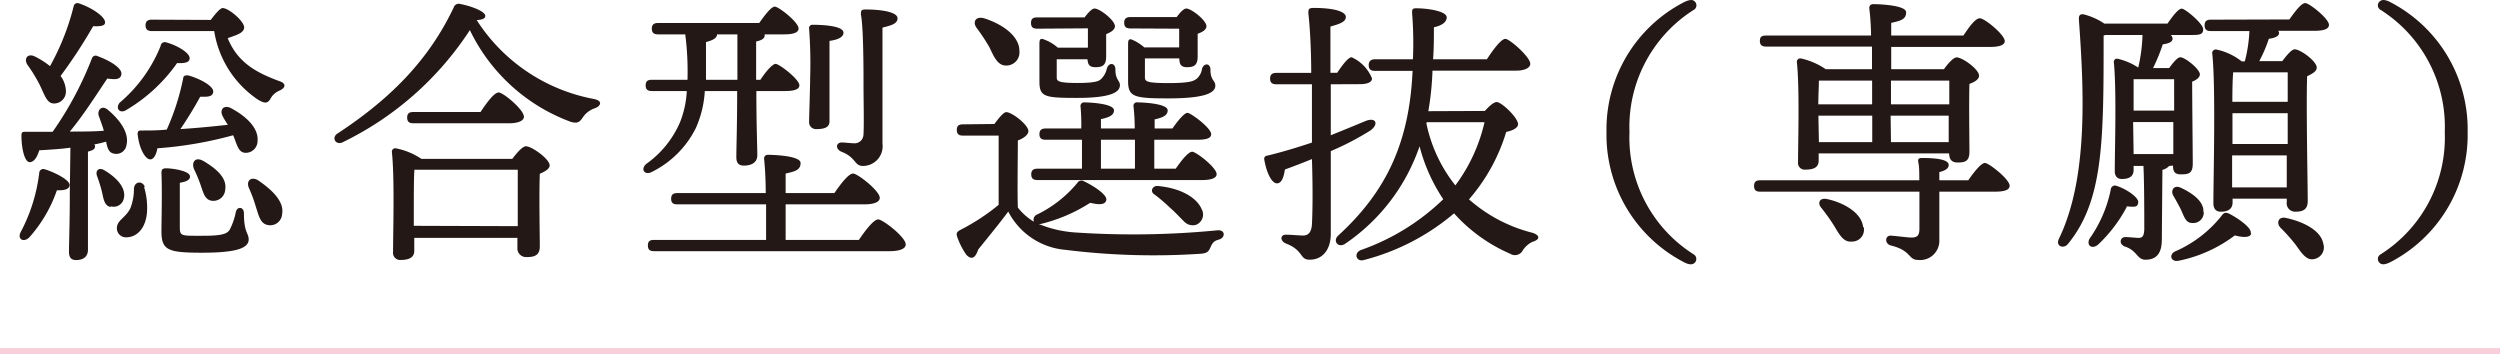
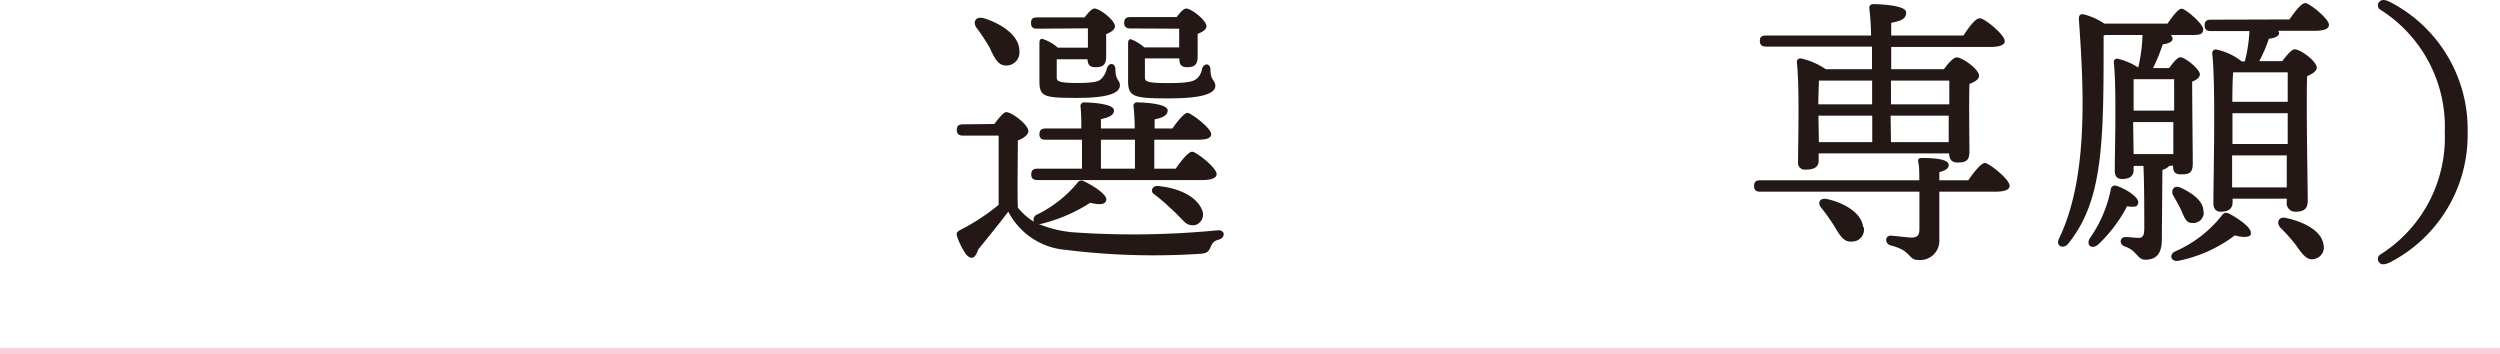
<svg xmlns="http://www.w3.org/2000/svg" viewBox="0 0 210.91 29.87">
  <defs>
    <style>.cls-1{isolation:isolate;}.cls-2{fill:#231815;}.cls-3{fill:none;stroke:#f8ceda;stroke-miterlimit:10;stroke-width:0.5px;mix-blend-mode:multiply;}</style>
  </defs>
  <g class="cls-1">
    <g id="レイヤー_2" data-name="レイヤー 2">
      <g id="レイヤー_1-2" data-name="レイヤー 1">
-         <path class="cls-2" d="M5.87,15.6c0,.33-.36.48-1.07.45a11.63,11.63,0,0,1-2.35,4c-.48.43-1,.12-.71-.46a14.28,14.28,0,0,0,1.57-5,.34.34,0,0,1,.46-.31C4.58,14.52,5.87,15.17,5.87,15.6Zm.07-3.14c-.88.12-1.79.17-2.63.22-.16.55-.43,1-.81,1s-.69-1-.69-2.27c0-.24.09-.29.28-.29.82,0,1.61,0,2.35,0A28.77,28.77,0,0,0,7.76,4.91a.33.33,0,0,1,.48-.17c1,.36,2.08,1,2,1.53s-.67.41-1.19.36c-.82,1.2-1.94,3-3.16,4.47,1,0,2,0,2.87-.07-.12-.43-.29-.86-.43-1.27s.21-.93.74-.52c1.1.91,1.84,2,1.6,3a.87.87,0,0,1-1.1.71c-.4-.09-.52-.48-.62-1-.31.09-.65.17-1,.24a.2.2,0,0,1,.07.16c0,.22-.19.34-.6.44v3.46c0,2.44,0,4.14,0,4.83,0,.5-.31.86-1,.86-.45,0-.6-.26-.6-.71,0-.79.07-2.44.07-5Zm-3.63-7c-.31-.48,0-1,.62-.7a6.93,6.93,0,0,1,1.29.82,20.63,20.63,0,0,0,2-5.07A.32.32,0,0,1,6.61.27C7.74.63,8.93,1.44,8.86,1.92c0,.29-.53.31-1,.29a42.63,42.63,0,0,1-2.75,4.2,2.21,2.21,0,0,1,.45,1.27,1,1,0,0,1-1,1.05c-.6,0-.77-.66-1.2-1.55A12.49,12.49,0,0,0,2.31,5.46Zm7,12c-.5-.12-.57-.64-.71-1.29a13.33,13.33,0,0,0-.41-1.31c-.17-.46.14-.79.64-.48,1,.6,1.85,1.48,1.61,2.39A.87.87,0,0,1,9.36,17.41Zm2.85-1.67a6,6,0,0,1,.24,2.13c-.1,1.27-.79,2.08-1.72,2.1a.76.76,0,0,1-.82-.76c0-.7.74-.86,1.15-1.72a4.52,4.52,0,0,0,.29-1.65C11.37,15.29,12,15.24,12.21,15.74ZM10.1,8.66a12.22,12.22,0,0,0,3.45-4.78A.35.35,0,0,1,14,3.57c.86.22,2,.86,2,1.34,0,.33-.34.45-1.06.41a13.83,13.83,0,0,1-4.25,3.94C10.13,9.64,9.7,9.16,10.1,8.66Zm9.57,2.75a32.79,32.79,0,0,1-6.39,1.1c-.09.5-.31,1-.67.93s-.86-.86-1-2.12c0-.22.07-.31.26-.31.76,0,1.48,0,2.2-.08a20.36,20.36,0,0,0,1.39-4.35c0-.19.23-.26.45-.21,1,.28,2.13.91,2.08,1.38s-.6.41-1.1.41a31.75,31.75,0,0,1-1.67,2.73c1.55-.1,2.89-.24,4-.36-.15-.24-.31-.48-.43-.72-.29-.53.07-1,.69-.69,1.29.69,2.34,1.67,2.25,2.77a1,1,0,0,1-1.08,1C20.08,12.82,20,12.18,19.67,11.41ZM17.78,1.68c.36-.48.79-1,1-1,.53,0,1.82,1.12,1.82,1.63s-.81.69-1.39.91c.84,2.05,2.39,2.91,4.43,3.65.5.19.47.53-.05.77a1.53,1.53,0,0,0-.79.72c-.22.35-.43.4-1,.07a8.57,8.57,0,0,1-3.73-5.81H12.81c-.31,0-.53-.1-.53-.48s.22-.48.53-.48ZM20.58,18c0,1.65.4,1.65.4,2.2,0,.74-1.05,1.12-3.92,1.12s-3.44-.19-3.44-1.81c0-.74.07-3.44,0-4.88,0-.33.07-.43.41-.43.5,0,2,.21,2,.69,0,.29-.29.43-.86.53,0,1.05,0,2.89,0,3.71s.09.76,2,.76c1.48,0,2-.14,2.22-.53a5.64,5.64,0,0,0,.5-1.45C20,17.37,20.58,17.44,20.58,18Zm-3.47-4.45C18.23,14.21,19.17,15,19,16a1,1,0,0,1-1.17.93c-.57-.1-.69-.72-.91-1.34a12.67,12.67,0,0,0-.55-1.32C16.13,13.68,16.49,13.21,17.11,13.56Zm6.69,4.5a1,1,0,0,1-1.22.93c-.62-.12-.74-.76-1-1.55A11.9,11.9,0,0,0,21,15.86c-.24-.55.12-1,.74-.67C22.94,16,24,17,23.8,18.06Z" />
-         <path class="cls-2" d="M50.22,9.12a2,2,0,0,0-1,.71c-.31.48-.5.63-1.12.43a15.32,15.32,0,0,1-8.46-7.72A26.68,26.68,0,0,1,28.91,12c-.59.29-1-.41-.4-.76C32.86,8.38,36.16,5.12,38.29.6a.44.44,0,0,1,.55-.26c.91.17,2.1.62,2.1,1,0,.21-.19.31-.72.36A15,15,0,0,0,50.1,8.35C50.86,8.5,50.7,8.93,50.22,9.12Zm-7,4.28c.38-.5.86-1.06,1.15-1.06.5,0,2,1.08,2,1.61,0,.31-.4.52-.83.71-.07,1.8,0,5.22,0,6.13,0,.74-.43.9-1.12.9a.74.74,0,0,1-.77-.81v-.81h-8.7v1.1c0,.52-.41.76-1.12.76a.6.6,0,0,1-.67-.67c0-1.62.14-6.24-.1-8.44a.29.29,0,0,1,.33-.31,6,6,0,0,1,2.16.89Zm-8.34-3c-.31,0-.53-.09-.53-.48s.22-.47.53-.47h5.66c.51-.77,1.15-1.65,1.53-1.65s2.13,1.45,2.13,2.05c0,.34-.5.55-1.24.55Zm8.8,8.68c0-1.55,0-3.68,0-4.76H35.08l-.12,0c-.05.64-.05,2.6-.05,3.08v1.65Z" />
-         <path class="cls-2" d="M59.46,7.68a8.94,8.94,0,0,1-.74,3.09A8.2,8.2,0,0,1,55,14.5c-.6.33-1-.22-.48-.67a8.36,8.36,0,0,0,2.85-3.52,8.18,8.18,0,0,0,.57-2.63H55c-.31,0-.53-.09-.53-.48s.22-.47.53-.47h3a24.39,24.39,0,0,0-.19-3.83H55.52c-.31,0-.53-.1-.53-.48s.22-.48.53-.48h8.53c.46-.64,1-1.38,1.32-1.38s2,1.31,2,1.84c0,.33-.38.5-1.22.5H64.51s0,.07,0,.1c0,.24-.24.4-.72.5V6.73h.36c.43-.65,1-1.34,1.29-1.34s2,1.29,2,1.81c0,.31-.38.48-1.2.48H63.81c0,2.85.08,4.71.08,5.43,0,.5-.36.86-1.13.86-.48,0-.64-.26-.64-.72,0-.81.07-2.63.07-5.57Zm13,12.56c.53-.79,1.25-1.73,1.63-1.73s2.32,1.49,2.32,2.11c0,.33-.41.57-1.39.57H55.18c-.31,0-.52-.09-.52-.48s.21-.47.52-.47h9.45v-3H57.14c-.31,0-.52-.09-.52-.47s.21-.48.52-.48H64.6c0-1.2-.07-2.27-.14-2.9,0-.21.12-.33.33-.33.41,0,2.75.07,2.75.69s-.52.72-1.26.89v1.65h4.11c.53-.77,1.2-1.65,1.58-1.65s2.25,1.46,2.25,2.05c0,.34-.43.55-1.34.55h-6.6v3ZM60.49,2.9c0,.29-.29.48-.93.65,0,1,0,2.1,0,3.18h2.65V2.9Zm7.77-.48a.28.28,0,0,1,.31-.33c.84,0,2.59.09,2.59.67,0,.36-.44.59-1.18.69,0,.57,0,2.7,0,3.2s0,3.09,0,3.59-.43.65-1.08.65a.58.58,0,0,1-.64-.63c0-.45.09-3.1.09-3.77A39.66,39.66,0,0,0,68.26,2.42Zm4.59,8.9c.05-1.06,0-2.68,0-4.16,0-1.15,0-4.86-.22-5.93,0-.29,0-.43.38-.43,1.46,0,2.71.24,2.71.74s-.63.62-1.27.79c0,2.2,0,6.52,0,9.8A1.66,1.66,0,0,1,72.8,14c-.74,0-.57-.72-1.79-1.19-.57-.24-.48-.79,0-.79.28,0,.81.07,1.1.07S72.83,11.87,72.85,11.32Z" />
        <path class="cls-2" d="M83.89,10.46c.34-.46.77-1,1-1,.48,0,1.87,1.07,1.87,1.6,0,.33-.44.62-.89.79,0,1.29-.05,4.3,0,5.66a5,5,0,0,0,1.36,1.2.46.46,0,0,1,.24-.6,10.21,10.21,0,0,0,3.42-2.68.4.4,0,0,1,.55-.14c.81.38,2,1.15,1.89,1.6s-.74.36-1.36.22a13.57,13.57,0,0,1-4.19,1.79l-.14,0a9.79,9.79,0,0,0,3.2.72,73.31,73.31,0,0,0,11.86-.19c.7-.07.7.65.1.79-.43.12-.53.31-.69.67s-.31.48-.84.52a59.93,59.93,0,0,1-11.36-.33,6,6,0,0,1-4.85-3.23c-.84,1.13-1.72,2.18-2.54,3.21-.26.81-.62.83-1,.43A6.11,6.11,0,0,1,80.76,20c-.1-.31-.07-.43.29-.62a17.65,17.65,0,0,0,3.2-2.1c0-1.34,0-4.52,0-5.84h-3c-.31,0-.53-.09-.53-.48s.22-.47.53-.47Zm-1.5-8.11c-.36-.5-.08-1,.62-.81C84.49,2,86,3,86,4.29a1.11,1.11,0,0,1-1.12,1.24c-.69,0-1-.67-1.39-1.51A16.07,16.07,0,0,0,82.39,2.35Zm5.11.07c-.31,0-.52-.09-.52-.48s.21-.47.52-.47h4c.29-.39.62-.75.84-.75.45,0,1.72,1,1.72,1.49,0,.31-.36.52-.74.67,0,.59,0,1.5,0,1.88,0,.75-.31.91-.91.91s-.62-.33-.67-.67H89.15c0,.41,0,1.22,0,1.53S89.27,7,90.9,7s1.84-.19,2-.34a1.78,1.78,0,0,0,.48-.88c.17-.55.72-.48.72.07,0,.93.38.91.38,1.34,0,.67-1,1.07-3.61,1.07-2.78,0-3.18-.09-3.18-1.41,0-.57,0-2.36,0-3,0-.41,0-.57.24-.57a3.6,3.6,0,0,1,1.31.74h2.54c0-.53,0-1.15,0-1.63ZM99.19,14.23c.46-.67,1.06-1.43,1.39-1.43s2.06,1.34,2.06,1.89c0,.31-.39.5-1.25.5H87.53c-.31,0-.53-.1-.53-.48s.22-.48.53-.48h3.75V11.79H88.22c-.31,0-.53-.09-.53-.47s.22-.48.53-.48h3A16.71,16.71,0,0,0,91.16,9a.3.3,0,0,1,.34-.36c.4,0,2.48.09,2.48.67,0,.43-.45.6-1.1.74v.79h2.85A16.71,16.71,0,0,0,95.63,9,.3.3,0,0,1,96,8.64c.4,0,2.51.09,2.51.67,0,.43-.43.62-1.1.76v.77h1.5c.43-.62,1-1.32,1.27-1.32s2,1.27,2,1.8c0,.31-.33.47-1.17.47H97.38v2.44Zm-6.31,0h2.87V11.79H92.88ZM95.37,2.4c-.31,0-.53-.1-.53-.48s.22-.48.53-.48h3.9c.28-.38.59-.72.81-.72.43,0,1.7,1,1.7,1.49,0,.31-.36.5-.74.64,0,.6,0,1.56,0,1.91,0,.75-.31.91-.91.91s-.62-.38-.64-.74h-2.9c0,.36,0,1.22,0,1.58s.12.5,2,.5,2.12-.19,2.36-.36a1.37,1.37,0,0,0,.46-.86c.19-.52.71-.45.71.1,0,.91.41.88.41,1.34,0,.64-1,1.07-3.94,1.07s-3.42-.12-3.42-1.48c0-.57,0-2.29,0-2.94,0-.41,0-.57.24-.57A3.82,3.82,0,0,1,96.54,4h2.94c0-.53,0-1.1,0-1.58Zm6,15.23a.93.93,0,0,1-.48,1.34,1,1,0,0,1-1-.29c-.31-.29-.72-.76-1.2-1.17a12.88,12.88,0,0,0-1.36-1.15c-.28-.21-.14-.69.34-.67C99.74,15.88,101,16.75,101.37,17.63Z" />
-         <path class="cls-2" d="M112.27,7.11v4.3c1-.4,2-.81,2.91-1.19s1.17.26.43.79a24.1,24.1,0,0,1-3.34,1.74c0,2.42,0,4.83,0,7,0,1.22-.62,2.16-1.79,2.16-.86,0-.48-.79-2-1.37-.53-.24-.46-.74,0-.74s1.1.07,1.46.07.69-.19.74-.93c.07-1.34.07-3.44,0-5.52-.75.31-1.51.6-2.28.88-.09.6-.26,1.17-.67,1.17s-.86-.79-1.07-2a.27.27,0,0,1,.26-.34c1.36-.33,2.61-.72,3.76-1.1V11.7c0-.81,0-2.63,0-4.59h-3c-.31,0-.53-.1-.53-.48s.22-.48.53-.48h2.94c0-2-.12-4-.24-5,0-.36,0-.48.45-.48,1.8,0,2.71.33,2.71.76s-.56.6-1.3.81c0,1.1,0,2.42,0,3.9h.57c.43-.64.93-1.31,1.22-1.31a3.32,3.32,0,0,1,1.72,1.79c0,.33-.43.48-1,.48Zm13,2.25c.35-.39.74-.75,1-.75.41,0,1.8,1.32,1.8,1.87,0,.29-.41.53-1,.65a15.46,15.46,0,0,1-3.14,5.69,12.79,12.79,0,0,0,5.36,2.82c.65.21.65.57,0,.76a2,2,0,0,0-.88.82.75.75,0,0,1-1,.19A13.62,13.62,0,0,1,122.67,18a19.14,19.14,0,0,1-7.58,3.93c-.67.21-.93-.58-.27-.84a19.06,19.06,0,0,0,6.94-4.28,14.55,14.55,0,0,1-2-4.47,16.29,16.29,0,0,1-6.24,8.2c-.62.45-1.12-.22-.62-.67,4-3.66,6-7.77,6.27-13.89H116c-.31,0-.53-.1-.53-.48S115.71,5,116,5h3.2a31.41,31.41,0,0,0-.07-3.9c0-.28,0-.4.34-.4,1.05,0,2.58.26,2.58.76,0,.34-.29.67-1.08.84,0,.84,0,1.79-.07,2.7h4.54c.53-.81,1.2-1.72,1.56-1.72s2.1,1.53,2.1,2.1c0,.36-.5.58-1.19.58h-7.06a24.58,24.58,0,0,1-.35,3.42Zm-4.93,1.07a12.44,12.44,0,0,0,2.44,5.21,14.19,14.19,0,0,0,2.46-5.33h-4.88Z" />
-         <path class="cls-2" d="M142.87,21.45a.45.45,0,0,1,.12.7c-.24.26-.62.14-1-.07a12.1,12.1,0,0,1-6.46-10.93A12.08,12.08,0,0,1,142,.22c.41-.21.79-.33,1-.07a.44.44,0,0,1-.12.69,11.68,11.68,0,0,0-5.41,10.31A11.66,11.66,0,0,0,142.87,21.45Z" />
        <path class="cls-2" d="M166.05,15.21c.48-.69,1.08-1.46,1.41-1.46s2.08,1.37,2.08,1.92c0,.31-.33.5-1.24.5h-4.69l0,4.07a1.62,1.62,0,0,1-1.79,1.69c-.86,0-.53-.79-2.3-1.22-.57-.16-.48-.86,0-.83s1.41.16,1.74.16c.5,0,.65-.19.67-.67,0-.67,0-2,0-3.2H148.5c-.31,0-.52-.09-.52-.48s.21-.48.52-.48h13.42c0-.59,0-1.14-.08-1.5s.1-.38.34-.38c1,0,2.22.09,2.22.59,0,.34-.4.5-.79.6v.69ZM149,3.93c-.31,0-.53-.1-.53-.48S148.67,3,149,3h8.85a21.58,21.58,0,0,0-.15-2.32c0-.21.12-.33.34-.33.4,0,2.77.07,2.77.69s-.52.72-1.26.89V3h6.09c.46-.69,1-1.46,1.39-1.46s2.08,1.37,2.1,1.92c0,.31-.36.5-1.26.5h-8.32V5.84H164c.33-.48.81-1,1.07-1,.48,0,1.89,1,1.89,1.55,0,.31-.38.53-.81.69-.05,1.58,0,4.91,0,5.72s-.38.91-1,.91-.69-.41-.72-.77h-11v.62c0,.53-.38.75-1.1.75a.57.57,0,0,1-.64-.65c0-1.63.14-6.22-.1-8.42a.29.29,0,0,1,.34-.31,6,6,0,0,1,2.1.91h3.9c0-.67,0-1.31,0-1.91Zm4.45,2.87c0,.4-.05,1.29-.05,2h4.54v-2Zm0,5.19h4.5c0-.65,0-1.41,0-2.23h-4.54v.1Zm3.78,7.17a1,1,0,0,1-1,1.22c-.65.07-1-.48-1.46-1.27a16.07,16.07,0,0,0-1.12-1.58c-.34-.4-.15-.86.47-.74C155.51,17.08,157.06,17.94,157.18,19.16ZM159.53,6.8v2h4.92v-2Zm0,5.19h4.87l0-2.23h-4.9Z" />
        <path class="cls-2" d="M183,14a1.13,1.13,0,0,1-.57.33l-.05,5.88c0,1.25-.52,1.7-1.39,1.7-.69,0-.69-.76-1.69-1.1-.58-.19-.46-.81,0-.81.31,0,.95.07,1.12.07.38,0,.46-.24.48-.72,0-1.31,0-3.82-.07-5.35H180v.33c0,.53-.33.77-1,.77-.38,0-.59-.24-.59-.67,0-1.75.16-6.87-.08-9.18a.27.27,0,0,1,.34-.29,5.34,5.34,0,0,1,1.72.74,13.64,13.64,0,0,0,.36-2.75h-3.13l-.15.05c0,8.87,0,13.89-3,17.57-.36.46-1.08.22-.77-.43,2.49-5.14,2.11-12.53,1.68-18.55,0-.27.09-.43.4-.38a5.58,5.58,0,0,1,1.75.78h5.33c.43-.62.91-1.26,1.2-1.26s1.81,1.26,1.81,1.74-.38.48-1,.48h-1.74a.47.47,0,0,1,.16.31c0,.29-.4.43-.83.48a15.14,15.14,0,0,1-.82,2H183c.31-.43.7-.91.94-.91.4,0,1.65,1,1.65,1.44,0,.28-.31.48-.65.62,0,1.6.05,6.07.05,6.91s-.36.91-1,.91-.65-.38-.67-.74Zm-3.58,3.46A12.21,12.21,0,0,1,177,20.64c-.53.43-1,.05-.72-.5A10.87,10.87,0,0,0,178.07,16a.36.36,0,0,1,.43-.34c.89.27,1.94,1,1.89,1.42S180.1,17.46,179.39,17.41ZM180,6.68c0,.57,0,1.77,0,2.65h3.42V6.68ZM180,13h3.35l0-2.7h-3.39Zm9.92,6.7c-.07.38-.76.33-1.38.16A11.74,11.74,0,0,1,183.79,22c-.6.12-.86-.47-.31-.78a10.17,10.17,0,0,0,4-3.09c.17-.21.31-.21.55-.12C188.83,18.42,190,19.23,189.88,19.69Zm-4-1.8a.89.89,0,0,1-1,.91c-.53,0-.67-.57-.94-1.15-.19-.38-.43-.81-.64-1.17s0-.91.6-.67C185,16.31,185.94,17,185.89,17.89Zm7.22-16.26c.46-.64,1-1.38,1.34-1.38s2,1.31,2,1.84c0,.33-.4.5-1.22.5H192.2a.3.3,0,0,1,.07.19c0,.29-.43.43-.86.48a12,12,0,0,1-.81,1.89h1.94c.36-.48.79-1,1.05-1,.48,0,1.86,1,1.86,1.55,0,.31-.4.53-.81.72-.09,2.39.05,9.28.05,10.52,0,.74-.41.91-1.05.91a.71.71,0,0,1-.72-.81v-.29h-4.57v.31c0,.52-.33.79-1,.79-.41,0-.62-.27-.62-.7,0-2.15.21-9.94-.1-12.67a.3.3,0,0,1,.36-.31,5.14,5.14,0,0,1,2.13,1h.26a12.22,12.22,0,0,0,.39-2.56h-3.26c-.31,0-.52-.1-.52-.48s.21-.48.52-.48ZM193,9.55h-4.66v2.6H193ZM188.4,6.1c-.05.55-.07,1.53-.07,2.49H193c0-1,0-1.94,0-2.49Zm4.52,9.71,0-2.7h-4.61l0,2.7ZM196,20.55a1,1,0,0,1-.81,1.31c-.6.12-1-.48-1.51-1.2a15,15,0,0,0-1.27-1.43c-.4-.4-.21-1,.46-.84C194.43,18.73,195.81,19.49,196,20.55Z" />
        <path class="cls-2" d="M200.85.84a.43.43,0,0,1-.12-.69c.24-.26.62-.14,1,.07a12.08,12.08,0,0,1,6.45,10.93,12.09,12.09,0,0,1-6.45,10.93c-.41.21-.79.33-1,.07a.44.44,0,0,1,.12-.7,11.66,11.66,0,0,0,5.4-10.3A11.68,11.68,0,0,0,200.85.84Z" />
        <line class="cls-3" y1="29.62" x2="210.91" y2="29.62" />
      </g>
    </g>
  </g>
</svg>